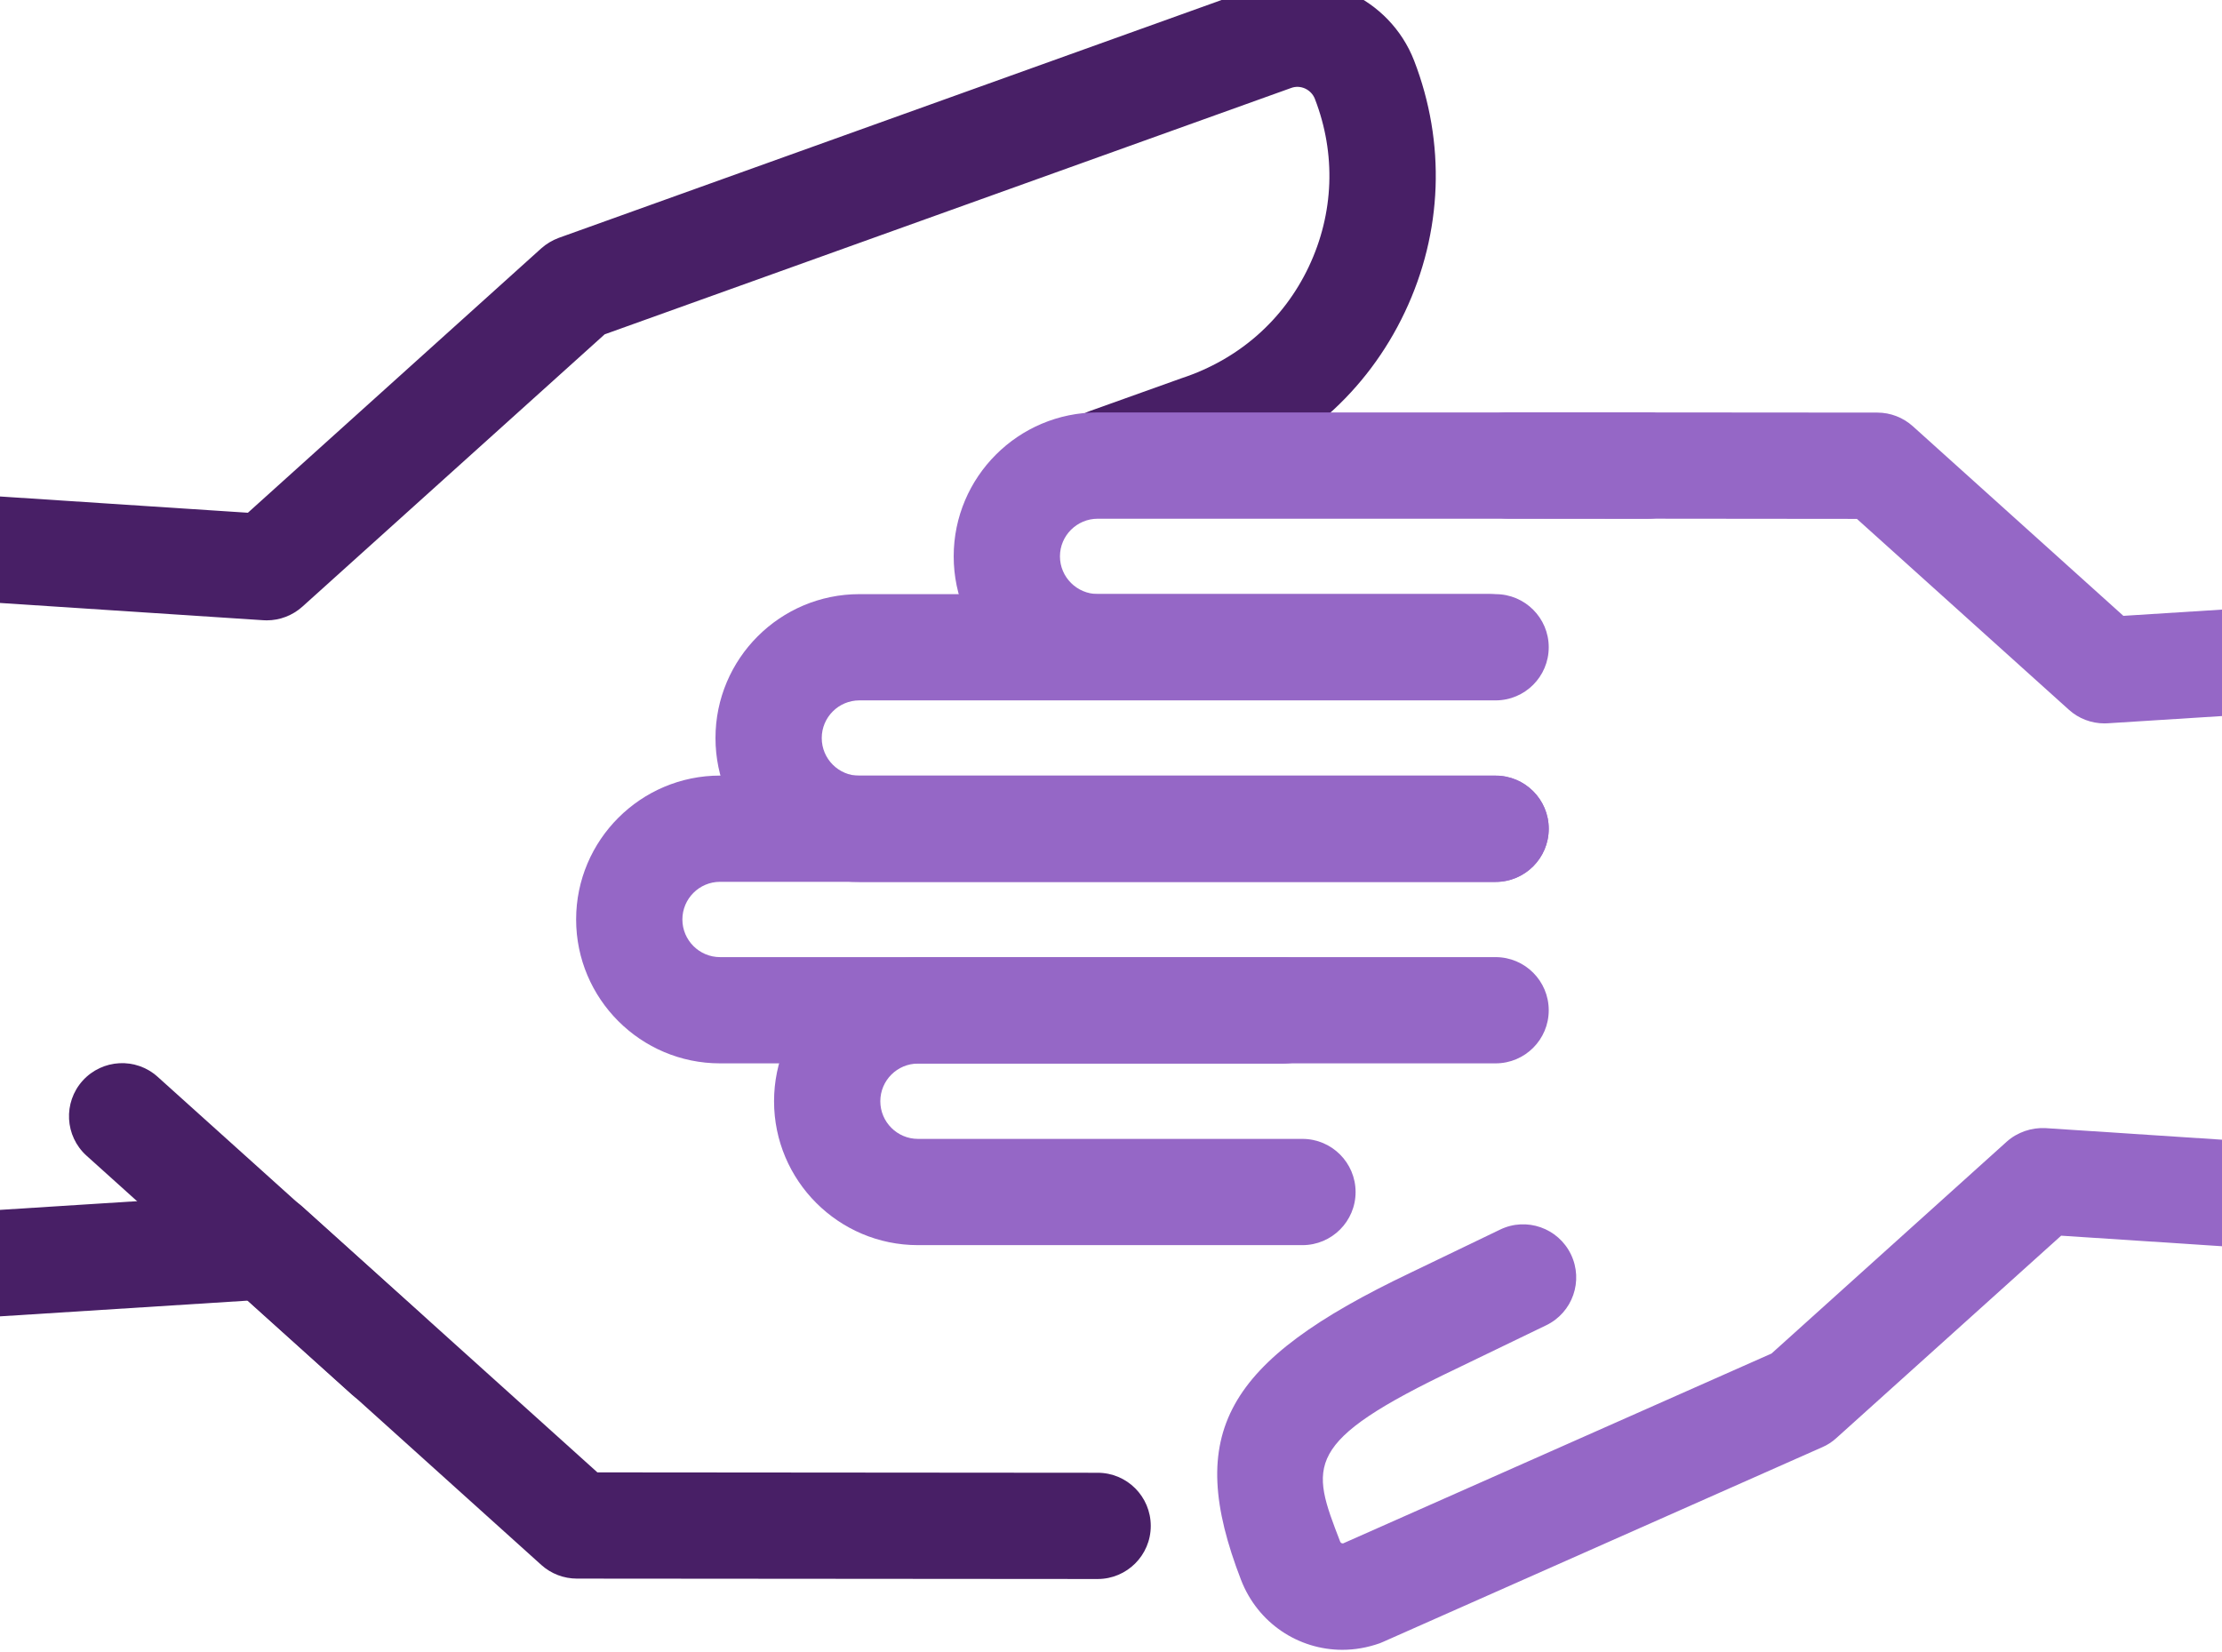
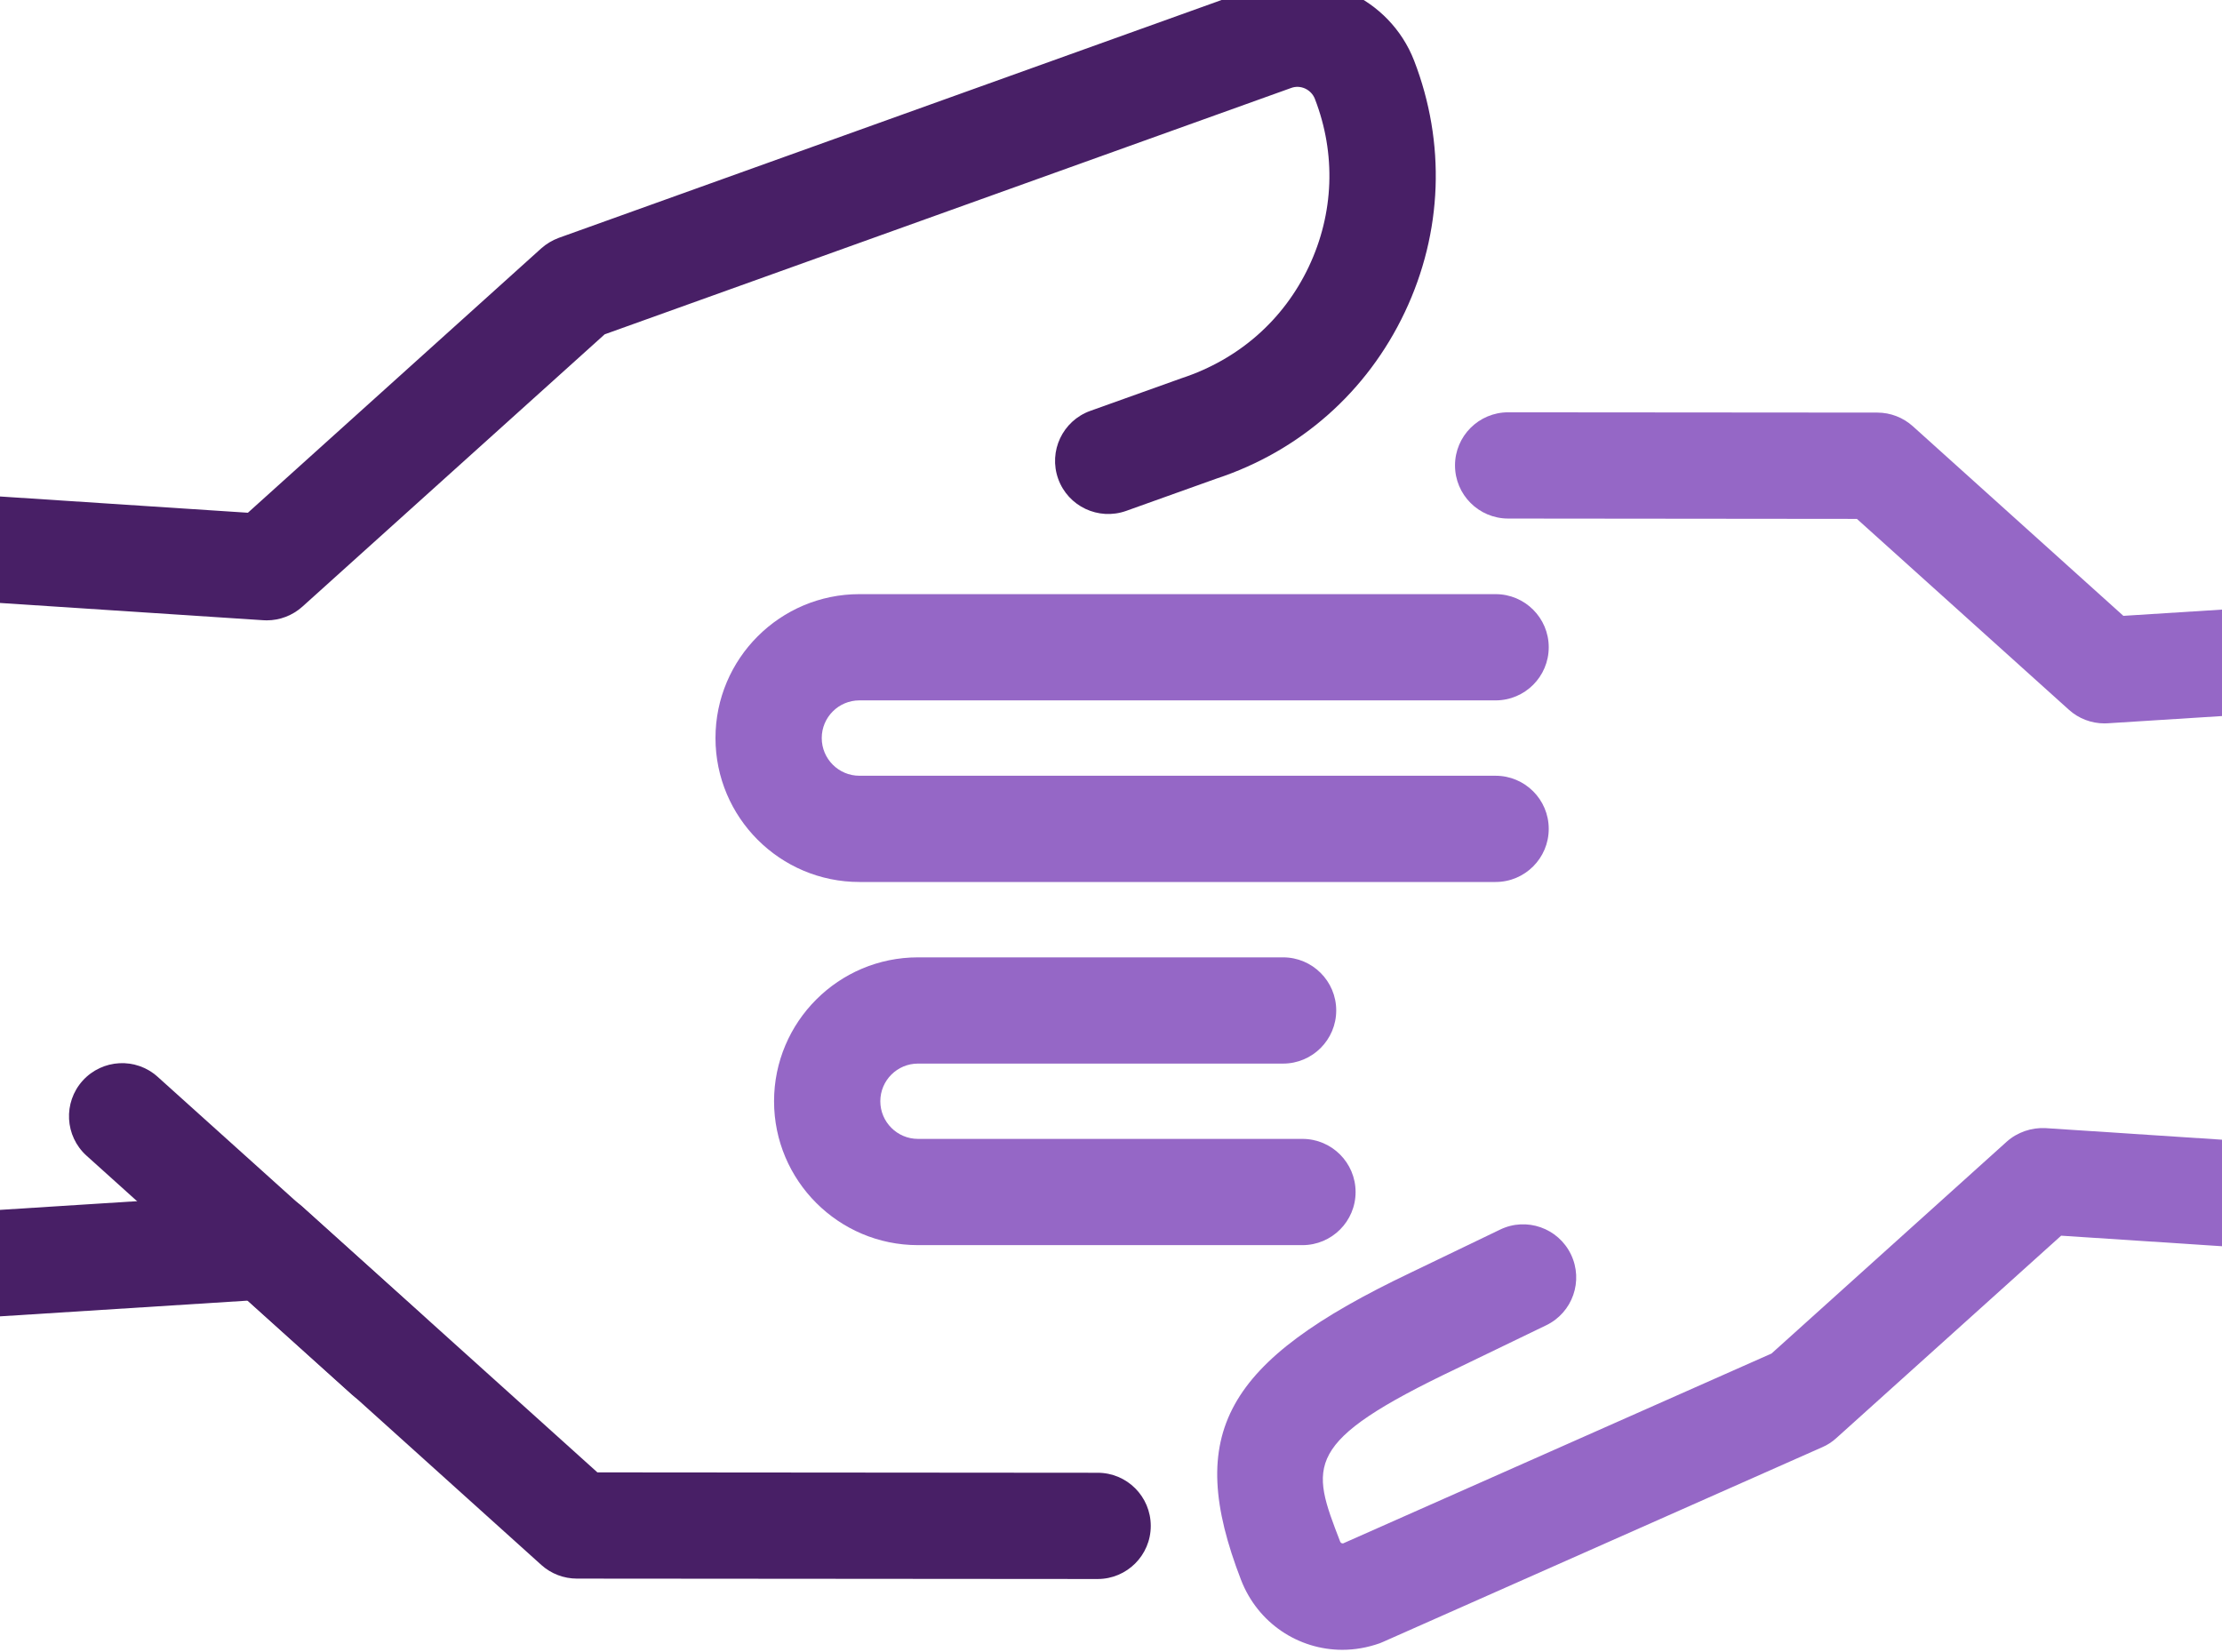
<svg xmlns="http://www.w3.org/2000/svg" width="39" height="29" viewBox="0 0 39 29" fill="none">
  <path d="M4.683 10.89C4.662 10.89 4.642 10.889 4.622 10.888L-8.471 10.029C-8.985 9.996 -9.374 9.552 -9.341 9.038C-9.307 8.523 -8.863 8.131 -8.349 8.168L4.351 9.001L9.5 4.36C9.591 4.279 9.696 4.217 9.809 4.175L22.029 -0.211C23.14 -0.61 24.392 -0.039 24.82 1.064C25.378 2.509 25.321 4.077 24.658 5.478C23.995 6.879 22.819 7.918 21.347 8.403L19.765 8.969C19.28 9.141 18.747 8.89 18.573 8.406C18.399 7.921 18.651 7.387 19.136 7.213L20.74 6.639C21.745 6.308 22.53 5.615 22.972 4.681C23.414 3.746 23.452 2.701 23.079 1.737C23.015 1.571 22.828 1.482 22.66 1.545L10.613 5.869L5.307 10.65C5.135 10.804 4.913 10.89 4.683 10.89Z" fill="#481F66" />
-   <path d="M19.266 27.719L10.126 27.712C9.896 27.712 9.673 27.627 9.502 27.473L4.351 22.832L-3.401 23.324C-3.931 23.357 -4.359 22.966 -4.391 22.452C-4.424 21.938 -4.033 21.495 -3.519 21.463L4.625 20.945C4.877 20.934 5.122 21.016 5.308 21.183L10.485 25.847L19.266 25.854C19.782 25.854 20.198 26.272 20.198 26.787C20.198 27.302 19.78 27.719 19.266 27.719Z" fill="#481F66" />
+   <path d="M19.266 27.719L10.126 27.712C9.896 27.712 9.673 27.627 9.502 27.473L4.351 22.832L-3.401 23.324C-4.424 21.938 -4.033 21.495 -3.519 21.463L4.625 20.945C4.877 20.934 5.122 21.016 5.308 21.183L10.485 25.847L19.266 25.854C19.782 25.854 20.198 26.272 20.198 26.787C20.198 27.302 19.78 27.719 19.266 27.719Z" fill="#481F66" />
  <path d="M6.795 24.718C6.573 24.718 6.35 24.639 6.172 24.478L1.519 20.288C1.137 19.944 1.106 19.355 1.45 18.972C1.796 18.589 2.385 18.558 2.767 18.903L7.42 23.092C7.803 23.436 7.833 24.026 7.489 24.409C7.305 24.614 7.05 24.718 6.795 24.718Z" fill="#481F66" />
-   <path d="M26.129 12.293H19.267C17.873 12.293 16.739 11.16 16.739 9.767C16.739 8.373 17.873 7.24 19.267 7.24H28.923C29.439 7.24 29.856 7.658 29.856 8.173C29.856 8.688 29.439 9.106 28.923 9.106H19.267C18.902 9.106 18.604 9.402 18.604 9.767C18.604 10.131 18.902 10.428 19.267 10.428H26.129C26.644 10.428 27.062 10.846 27.062 11.361C27.062 11.875 26.644 12.293 26.129 12.293Z" fill="#9567C6" />
  <path d="M26.25 15.483H15.084C13.691 15.483 12.558 14.35 12.558 12.956C12.558 11.563 13.691 10.43 15.084 10.43H26.25C26.766 10.43 27.183 10.848 27.183 11.362C27.183 11.877 26.766 12.295 26.25 12.295H15.084C14.719 12.295 14.423 12.592 14.423 12.956C14.423 13.321 14.719 13.618 15.084 13.618H26.25C26.766 13.618 27.183 14.036 27.183 14.55C27.183 15.065 26.766 15.483 26.25 15.483Z" fill="#9567C6" />
-   <path d="M26.25 18.667H12.638C11.246 18.667 10.112 17.534 10.112 16.141C10.112 14.748 11.246 13.615 12.638 13.615H26.25C26.766 13.615 27.183 14.033 27.183 14.547C27.183 15.062 26.766 15.48 26.25 15.48H12.638C12.274 15.48 11.977 15.777 11.977 16.141C11.977 16.505 12.274 16.802 12.638 16.802H26.25C26.766 16.802 27.183 17.22 27.183 17.735C27.183 18.25 26.766 18.667 26.25 18.667Z" fill="#9567C6" />
  <path d="M22.86 21.858H16.112C14.719 21.858 13.586 20.725 13.586 19.332C13.586 17.938 14.719 16.806 16.112 16.806H22.52C23.035 16.806 23.453 17.224 23.453 17.738C23.453 18.253 23.035 18.671 22.52 18.671H16.112C15.748 18.671 15.451 18.967 15.451 19.332C15.451 19.696 15.748 19.993 16.112 19.993H22.86C23.375 19.993 23.793 20.411 23.793 20.926C23.793 21.441 23.375 21.858 22.86 21.858Z" fill="#9567C6" />
  <path d="M23.561 28.962C22.792 28.962 22.077 28.497 21.782 27.734C20.789 25.162 21.484 23.902 24.756 22.343L26.328 21.586C26.791 21.361 27.349 21.556 27.573 22.021C27.796 22.485 27.602 23.042 27.138 23.265L25.563 24.026C22.849 25.318 23.005 25.723 23.522 27.062C23.53 27.084 23.549 27.096 23.574 27.094L31.093 23.761L35.22 20.043C35.407 19.875 35.659 19.79 35.906 19.804L46.099 20.473C46.613 20.507 47.002 20.951 46.969 21.465C46.935 21.979 46.487 22.366 45.977 22.335L36.177 21.692L32.23 25.246C32.158 25.312 32.075 25.366 31.984 25.405L24.279 28.821C24.259 28.831 24.238 28.839 24.217 28.847C23.999 28.924 23.778 28.962 23.561 28.962Z" fill="#9567C6" />
  <path d="M36.936 12.699C36.706 12.699 36.483 12.614 36.312 12.459L32.592 9.109L26.47 9.103C25.955 9.102 25.538 8.685 25.538 8.17C25.538 7.655 25.956 7.238 26.471 7.238L32.951 7.243C33.181 7.243 33.403 7.329 33.574 7.483L37.269 10.811L42.841 10.458C43.356 10.418 43.798 10.816 43.831 11.33C43.863 11.844 43.473 12.287 42.959 12.32L36.995 12.697C36.975 12.698 36.955 12.699 36.936 12.699Z" fill="#9567C6" />
</svg>